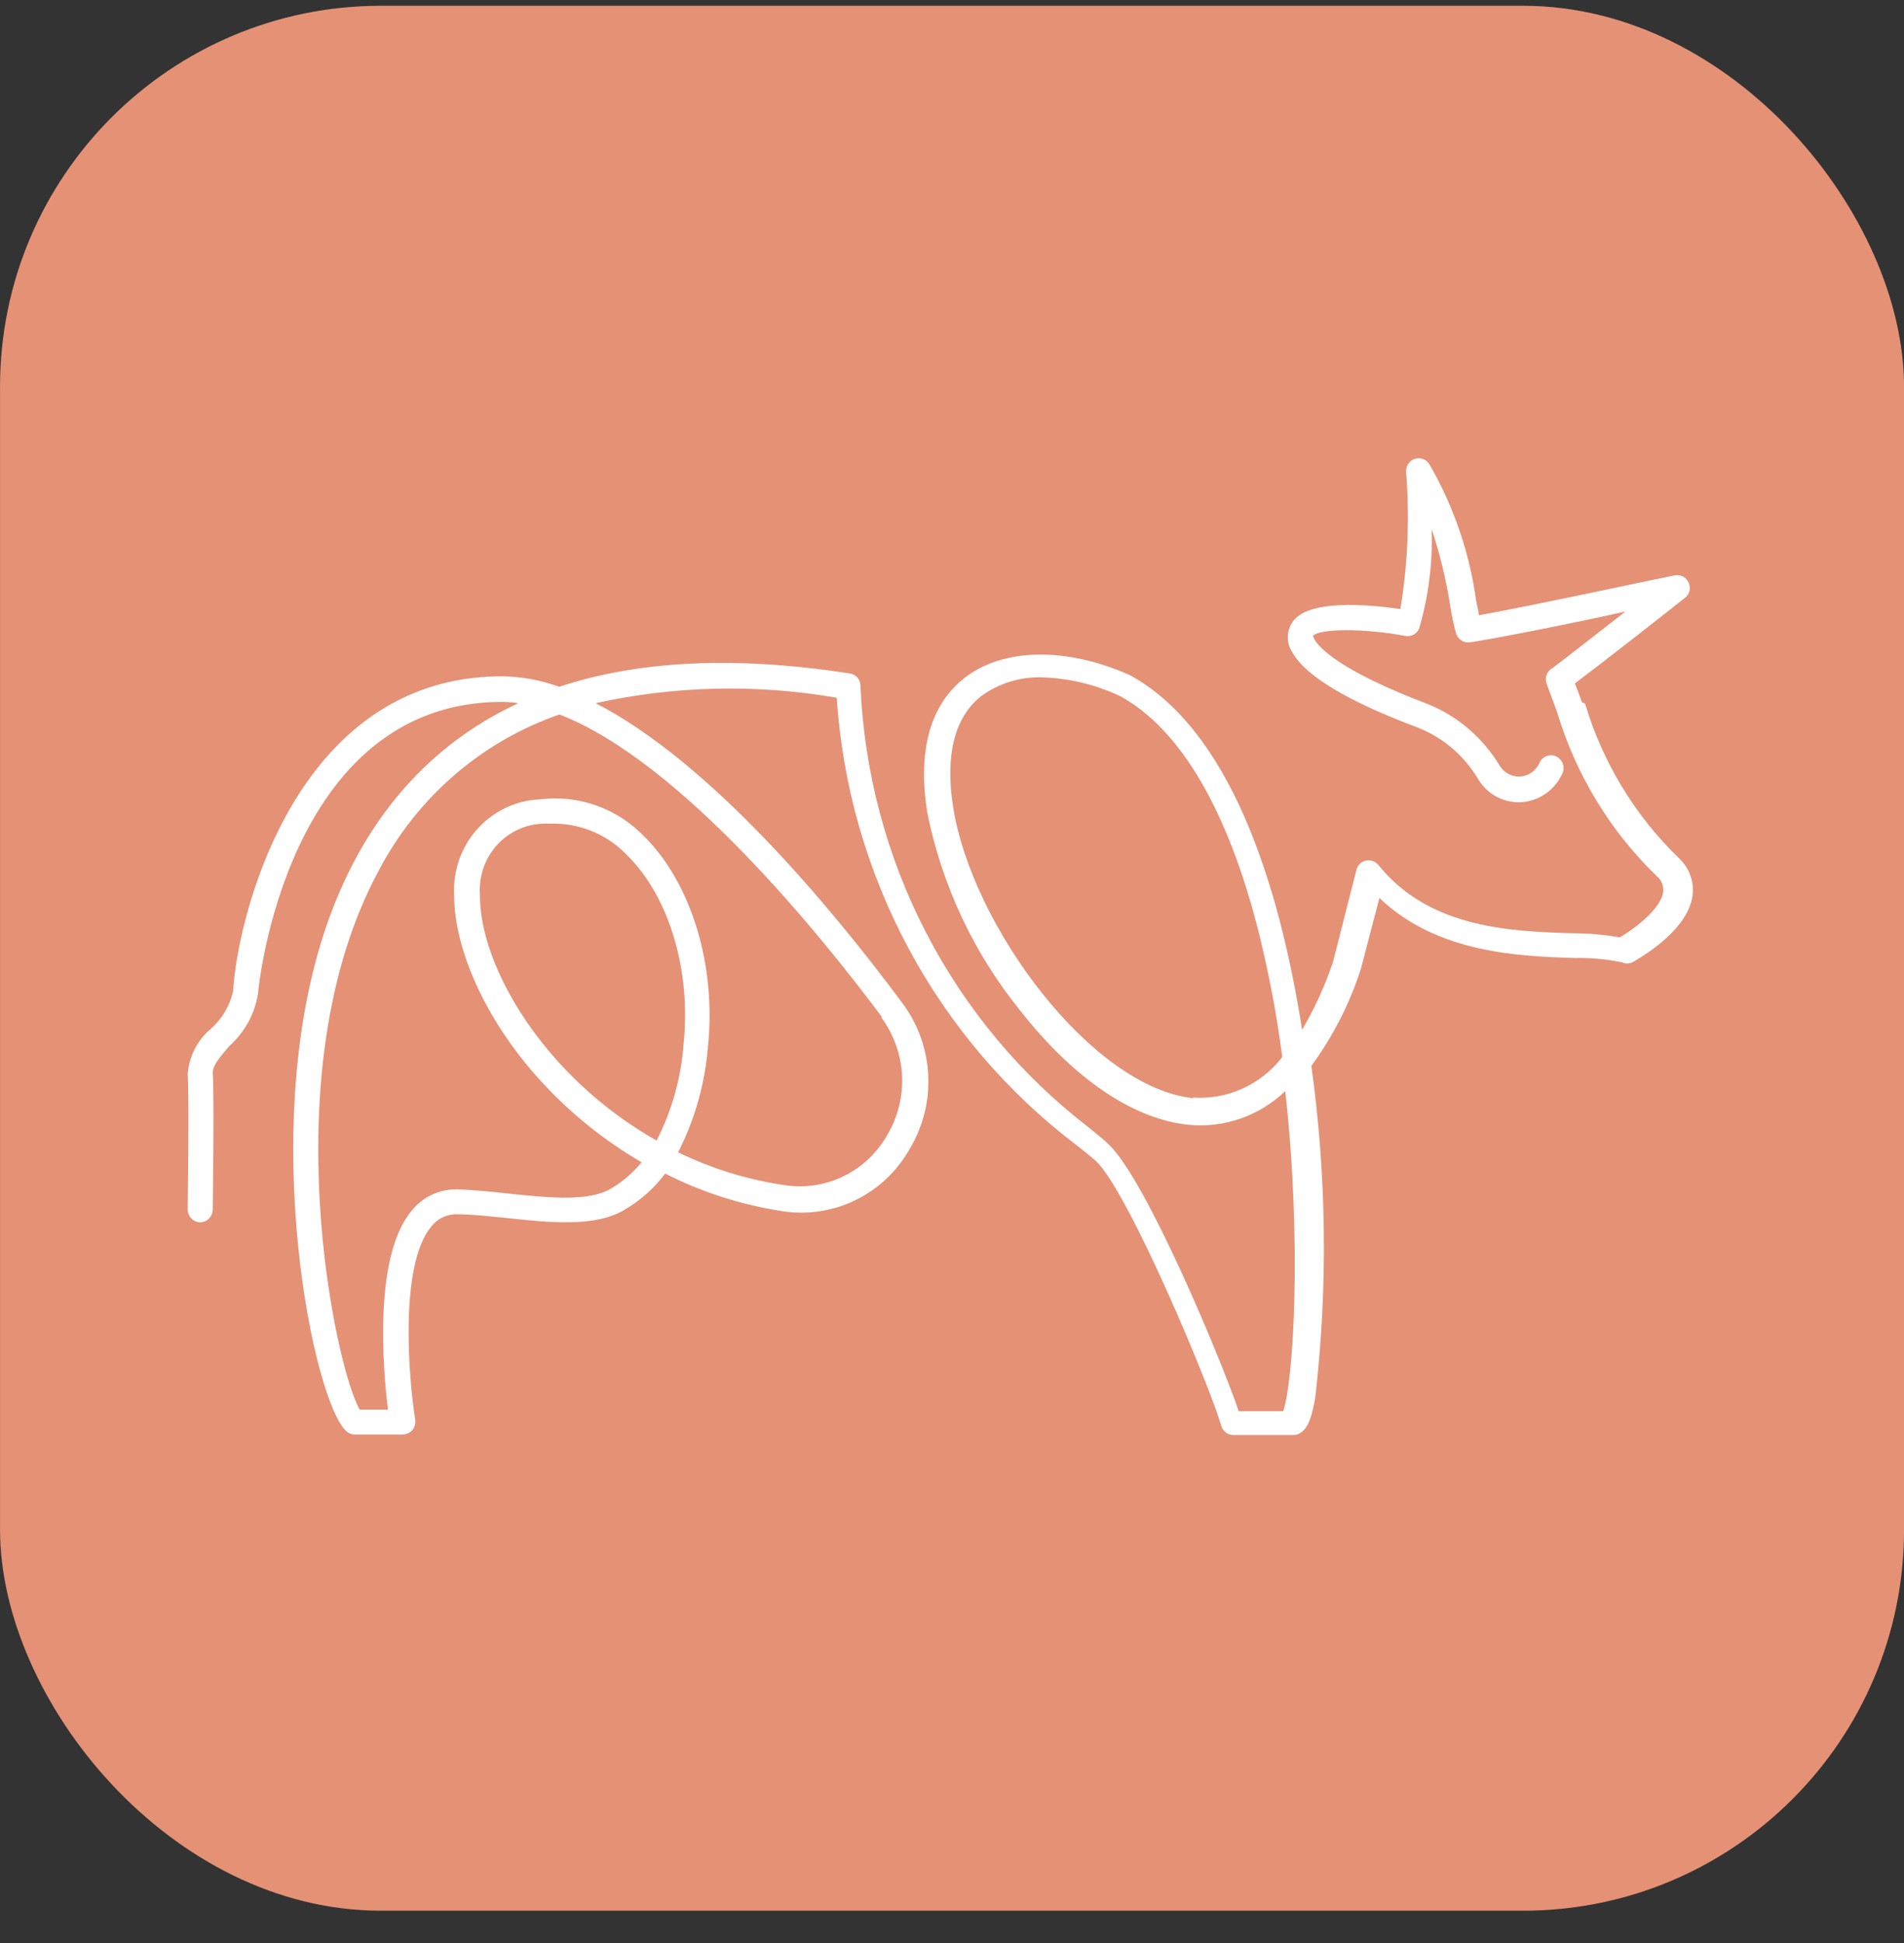
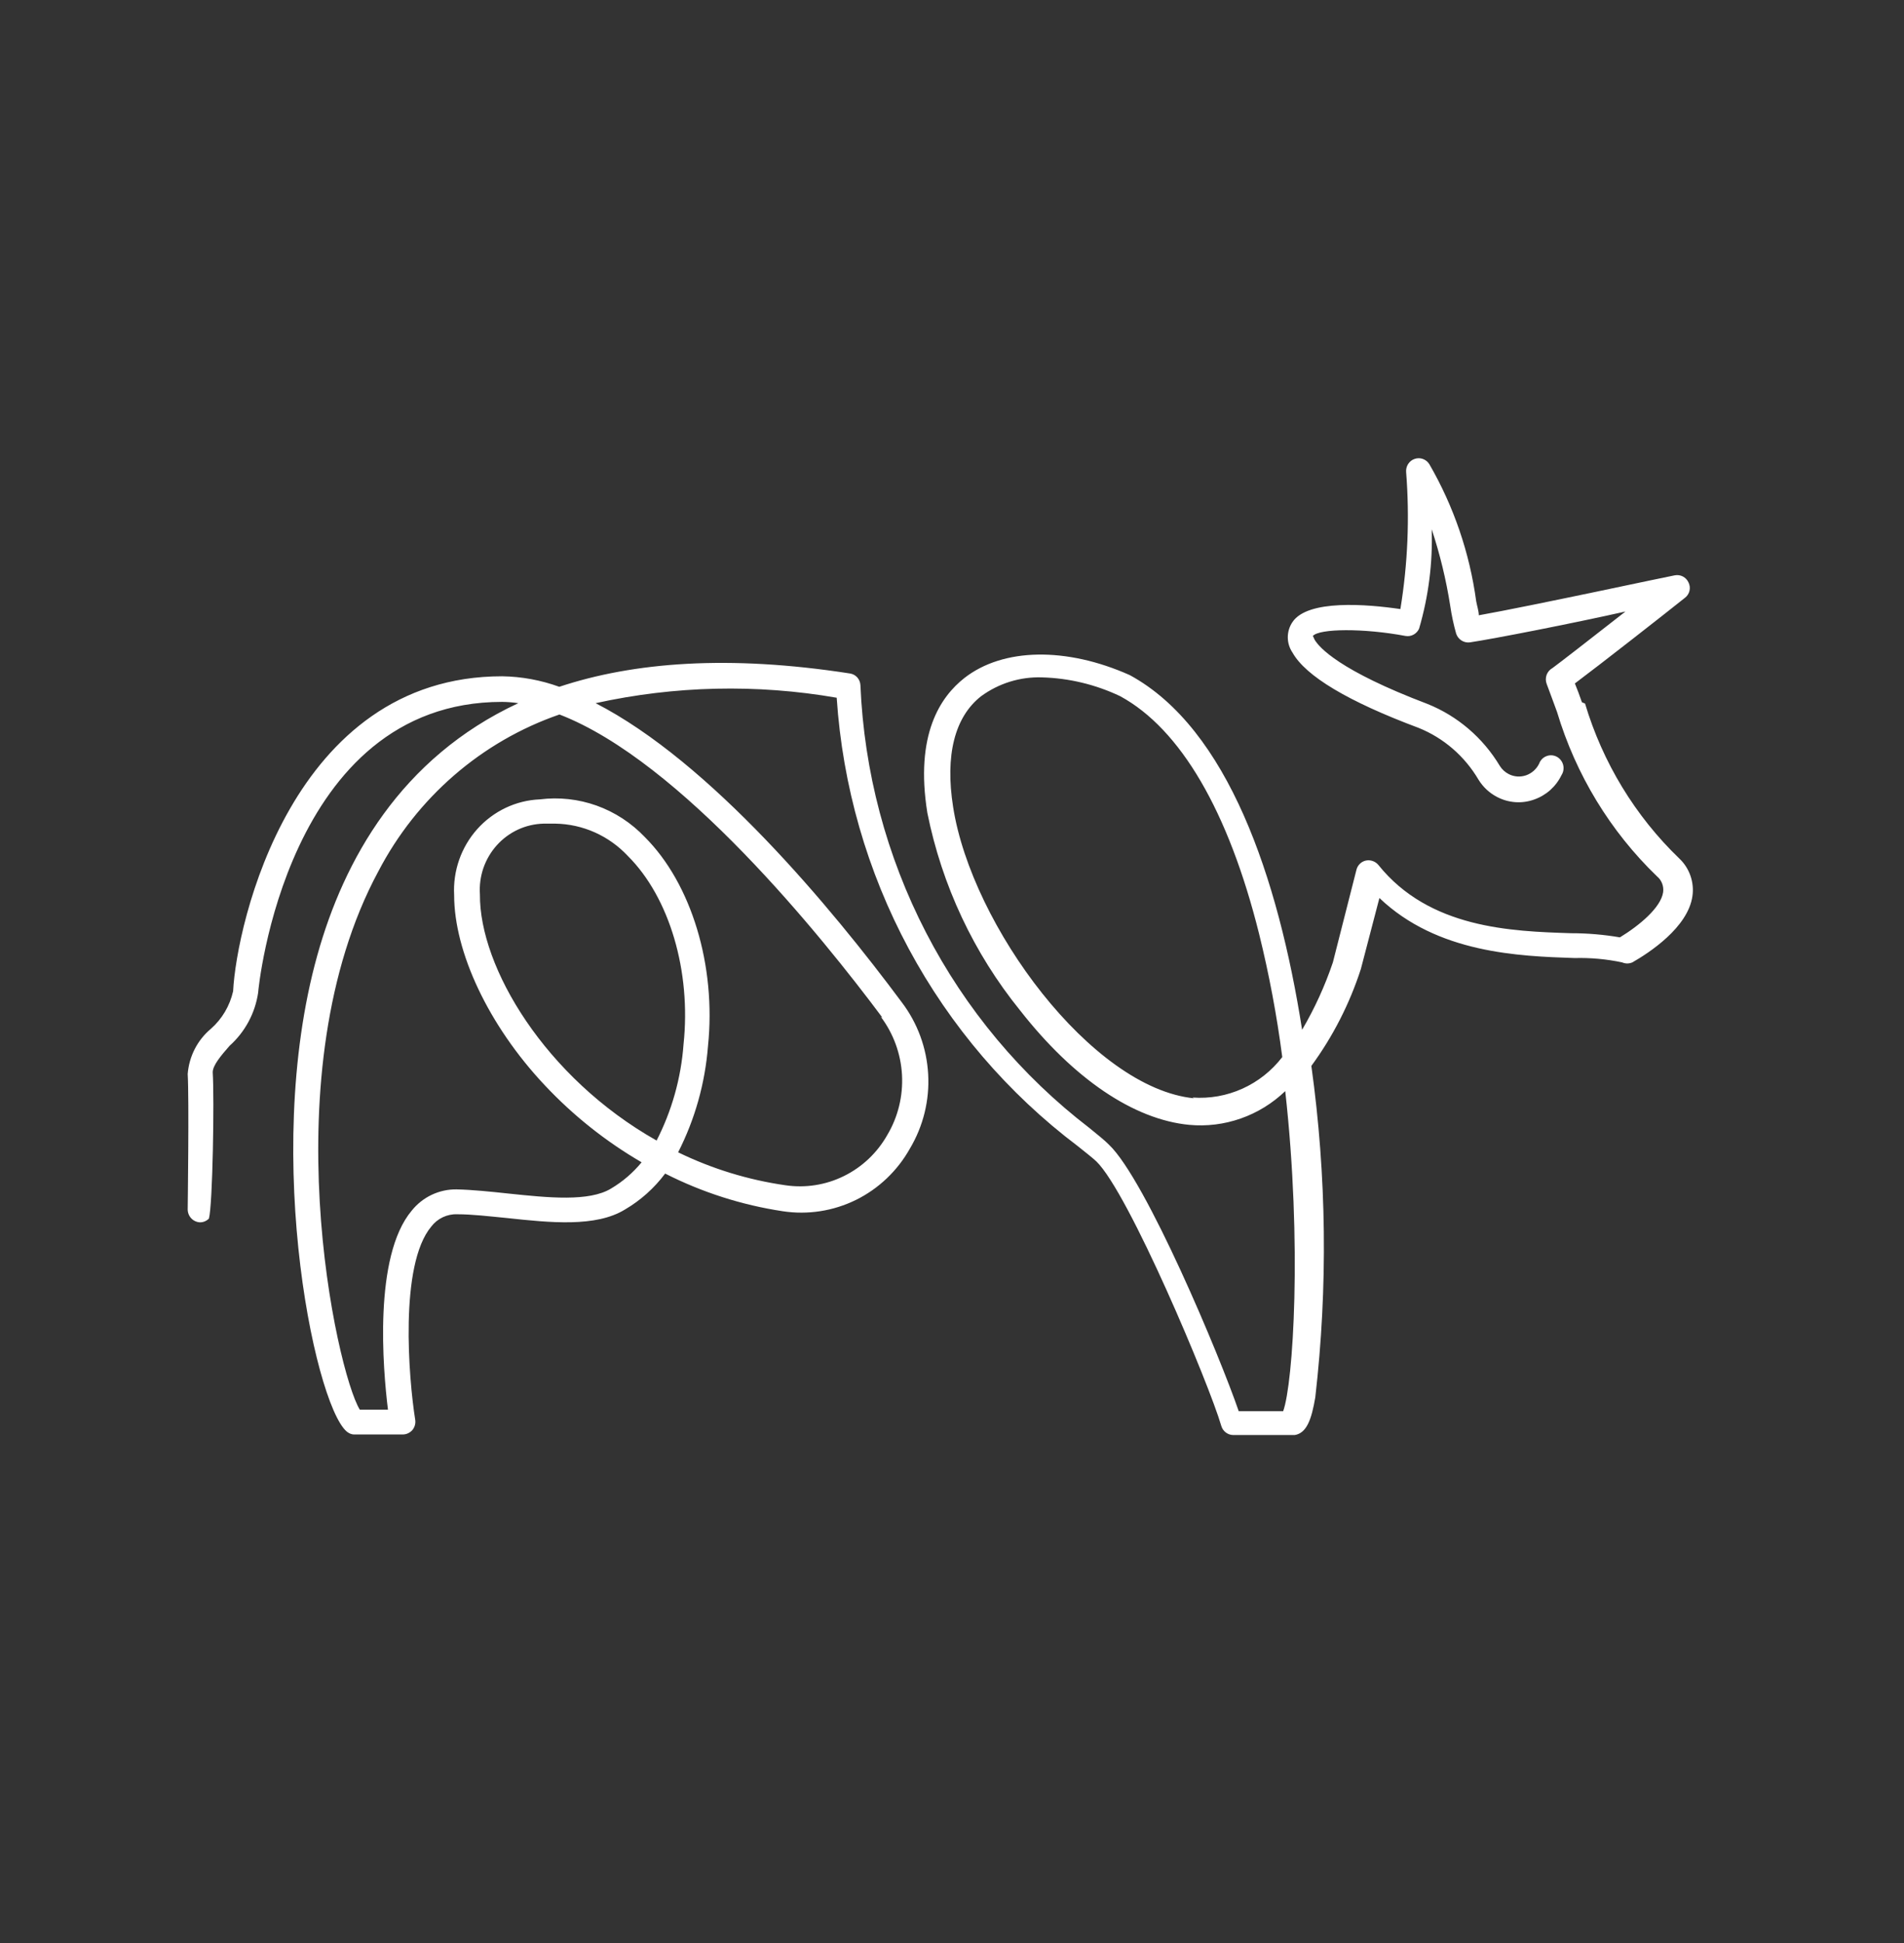
<svg xmlns="http://www.w3.org/2000/svg" width="50" height="51" viewBox="0 0 50 51" fill="none">
  <rect x="0" y="0" width="50" height="51" fill="#333333" stroke="none" />
-   <rect x="0.001" y="0.152" width="50" height="50" rx="10" fill="#E59175" />
-   <path d="M23.131 26.689C23.462 27.129 23.656 27.66 23.687 28.213C23.717 28.767 23.583 29.317 23.301 29.791C23.037 30.258 22.641 30.633 22.164 30.868C21.688 31.104 21.152 31.188 20.628 31.111C19.65 30.971 18.699 30.68 17.808 30.246C18.25 29.379 18.516 28.432 18.592 27.459C18.811 25.35 18.159 23.195 16.932 21.97C16.579 21.6 16.147 21.318 15.669 21.146C15.19 20.975 14.679 20.919 14.176 20.982C13.865 20.995 13.559 21.071 13.277 21.205C12.995 21.339 12.742 21.529 12.533 21.762C12.324 21.996 12.162 22.27 12.058 22.568C11.954 22.866 11.909 23.181 11.926 23.497C11.926 24.979 12.822 26.911 14.307 28.487C15.054 29.282 15.91 29.962 16.849 30.508C16.624 30.782 16.354 31.015 16.05 31.195C15.471 31.55 14.39 31.437 13.348 31.328C12.89 31.279 12.418 31.229 11.989 31.219C11.764 31.216 11.541 31.265 11.337 31.361C11.133 31.458 10.953 31.6 10.811 31.778C9.803 32.978 10.056 35.933 10.188 37H9.448C8.839 36.012 7.091 28.151 9.934 22.874C10.944 20.935 12.646 19.46 14.692 18.754C17.881 19.984 21.577 24.574 23.174 26.713L23.131 26.689ZM17.239 29.935C14.317 28.285 12.588 25.389 12.603 23.477C12.587 23.243 12.618 23.007 12.694 22.785C12.771 22.564 12.89 22.36 13.047 22.186C13.203 22.012 13.392 21.873 13.603 21.775C13.813 21.678 14.041 21.625 14.273 21.619C14.38 21.619 14.482 21.619 14.585 21.619C14.942 21.625 15.294 21.703 15.621 21.849C15.948 21.995 16.243 22.206 16.489 22.469C17.579 23.556 18.154 25.493 17.95 27.41C17.885 28.299 17.641 29.165 17.234 29.954L17.239 29.935ZM31.355 28.828C28.672 28.561 25.517 24.297 25.03 21.185C24.815 19.826 25.069 18.818 25.765 18.274C26.229 17.935 26.79 17.761 27.362 17.78C28.073 17.799 28.773 17.968 29.417 18.274C31 19.134 32.261 21.293 33.064 24.51C33.328 25.576 33.531 26.656 33.673 27.746C33.396 28.106 33.036 28.391 32.625 28.576C32.214 28.761 31.765 28.841 31.316 28.808L31.355 28.828ZM41.542 18.433C41.483 18.26 41.42 18.092 41.357 17.939C42.019 17.444 43.679 16.145 44.249 15.69C44.308 15.645 44.35 15.58 44.367 15.507C44.384 15.434 44.375 15.357 44.342 15.29C44.311 15.221 44.258 15.165 44.192 15.131C44.125 15.097 44.049 15.087 43.976 15.102C43.938 15.102 40.173 15.913 38.834 16.15C38.834 16.041 38.791 15.918 38.766 15.784C38.594 14.513 38.175 13.289 37.534 12.182C37.494 12.119 37.434 12.071 37.364 12.046C37.294 12.021 37.218 12.021 37.148 12.046C37.077 12.07 37.017 12.118 36.977 12.181C36.937 12.245 36.919 12.32 36.926 12.395C37.02 13.594 36.969 14.8 36.775 15.987C35.893 15.858 34.34 15.73 33.941 16.328C33.861 16.445 33.818 16.585 33.818 16.728C33.818 16.871 33.861 17.01 33.941 17.128C34.286 17.746 35.401 18.413 37.252 19.105C37.909 19.369 38.462 19.847 38.825 20.463C38.944 20.657 39.112 20.814 39.312 20.918C39.461 20.996 39.624 21.043 39.791 21.055C39.959 21.067 40.127 21.044 40.285 20.987C40.441 20.933 40.585 20.849 40.709 20.739C40.833 20.628 40.934 20.494 41.006 20.345C41.032 20.305 41.049 20.26 41.056 20.213C41.063 20.166 41.061 20.119 41.048 20.073C41.036 20.027 41.014 19.984 40.984 19.948C40.955 19.911 40.918 19.881 40.876 19.86C40.834 19.839 40.788 19.827 40.742 19.825C40.695 19.823 40.648 19.832 40.605 19.85C40.561 19.867 40.522 19.894 40.49 19.928C40.458 19.963 40.433 20.003 40.417 20.048C40.346 20.19 40.224 20.298 40.076 20.35C40.002 20.375 39.925 20.386 39.847 20.381C39.769 20.376 39.693 20.355 39.623 20.32C39.526 20.271 39.443 20.196 39.385 20.102C38.943 19.365 38.276 18.794 37.486 18.477C35.168 17.598 34.642 16.995 34.52 16.787C34.507 16.755 34.493 16.724 34.476 16.693C34.647 16.496 35.81 16.486 36.911 16.693C36.983 16.705 37.057 16.693 37.121 16.658C37.185 16.623 37.236 16.568 37.266 16.501C37.514 15.655 37.626 14.774 37.597 13.892C37.814 14.547 37.977 15.22 38.084 15.903C38.12 16.15 38.172 16.394 38.24 16.634C38.265 16.708 38.315 16.771 38.381 16.813C38.446 16.854 38.524 16.871 38.601 16.861C39.229 16.767 41.279 16.367 42.686 16.051C41.795 16.748 40.904 17.439 40.772 17.533C40.7 17.572 40.644 17.636 40.615 17.713C40.587 17.791 40.587 17.876 40.617 17.953C40.709 18.19 40.797 18.447 40.889 18.689C41.382 20.333 42.286 21.82 43.514 23.003C43.574 23.052 43.62 23.116 43.648 23.189C43.676 23.262 43.685 23.34 43.675 23.418C43.616 23.823 43.051 24.292 42.54 24.604C42.115 24.531 41.685 24.495 41.255 24.495C39.687 24.445 37.534 24.371 36.195 22.701C36.156 22.655 36.105 22.62 36.047 22.6C35.99 22.58 35.928 22.576 35.869 22.588C35.809 22.601 35.755 22.63 35.711 22.673C35.667 22.716 35.636 22.77 35.621 22.83L35.002 25.261C34.794 25.877 34.523 26.47 34.194 27.03C33.566 23.032 32.246 19.124 29.67 17.721C28 16.975 26.34 17.005 25.327 17.795C24.698 18.289 24.022 19.277 24.353 21.338C24.736 23.241 25.572 25.02 26.788 26.521C28.2 28.324 29.777 29.386 31.228 29.525C31.687 29.568 32.149 29.511 32.584 29.358C33.019 29.206 33.416 28.961 33.751 28.64C34.199 32.652 33.96 36.313 33.697 37.04H32.529C32.042 35.617 30.094 30.967 29.12 30.044C29.008 29.93 28.828 29.787 28.604 29.604C26.82 28.236 25.355 26.485 24.317 24.476C23.278 22.467 22.69 20.25 22.595 17.983C22.591 17.907 22.561 17.835 22.511 17.779C22.46 17.723 22.392 17.687 22.317 17.677C19.133 17.183 16.64 17.38 14.687 18.027C14.205 17.852 13.699 17.759 13.187 17.751C7.66 17.751 6.209 24.268 6.122 26.017C6.035 26.401 5.831 26.747 5.537 27.005C5.363 27.151 5.219 27.331 5.114 27.535C5.01 27.739 4.947 27.962 4.929 28.191C4.968 28.843 4.929 31.713 4.929 31.743C4.929 31.832 4.963 31.917 5.024 31.981C5.085 32.044 5.168 32.081 5.255 32.084C5.342 32.083 5.424 32.048 5.486 31.986C5.548 31.924 5.584 31.841 5.586 31.753C5.586 31.634 5.63 28.828 5.586 28.146C5.586 27.963 5.805 27.706 6.029 27.45C6.433 27.089 6.699 26.596 6.779 26.056C6.779 25.977 7.51 18.423 13.187 18.423C13.329 18.425 13.471 18.436 13.611 18.457C10.519 19.895 9.029 22.573 8.332 25.078C6.838 30.429 8.357 37.272 9.18 37.623C9.219 37.642 9.262 37.653 9.306 37.652H10.577C10.625 37.652 10.673 37.641 10.716 37.621C10.76 37.6 10.799 37.571 10.831 37.534C10.861 37.496 10.884 37.453 10.896 37.406C10.909 37.359 10.911 37.31 10.903 37.262C10.733 36.195 10.48 33.201 11.327 32.193C11.407 32.089 11.51 32.006 11.628 31.95C11.745 31.895 11.874 31.867 12.004 31.872C12.403 31.872 12.841 31.926 13.304 31.97C14.453 32.094 15.646 32.217 16.411 31.748C16.821 31.508 17.181 31.187 17.467 30.804C18.44 31.298 19.484 31.631 20.559 31.793C21.214 31.892 21.883 31.788 22.479 31.495C23.074 31.201 23.568 30.731 23.895 30.147C24.245 29.56 24.413 28.879 24.374 28.194C24.336 27.509 24.094 26.851 23.681 26.308C21.826 23.813 18.656 20.004 15.641 18.457C17.723 17.999 19.872 17.95 21.972 18.314C22.126 20.623 22.771 22.871 23.864 24.903C24.957 26.935 26.471 28.702 28.302 30.083C28.511 30.251 28.677 30.379 28.789 30.483C29.641 31.303 31.759 36.348 32.071 37.425C32.091 37.495 32.132 37.556 32.189 37.599C32.246 37.643 32.316 37.667 32.387 37.667H33.999C34.316 37.618 34.442 37.252 34.54 36.679C34.873 33.786 34.838 30.862 34.437 27.978C35.003 27.206 35.442 26.347 35.737 25.434L36.224 23.571C37.748 25.024 39.891 25.098 41.352 25.147C41.77 25.136 42.189 25.174 42.598 25.261C42.641 25.279 42.686 25.289 42.732 25.289C42.778 25.289 42.824 25.279 42.866 25.261C43.3 25.014 44.327 24.347 44.444 23.522C44.47 23.341 44.452 23.156 44.391 22.984C44.331 22.812 44.23 22.657 44.098 22.533C42.94 21.419 42.088 20.017 41.624 18.467" fill="white" />
+   <path d="M23.131 26.689C23.462 27.129 23.656 27.66 23.687 28.213C23.717 28.767 23.583 29.317 23.301 29.791C23.037 30.258 22.641 30.633 22.164 30.868C21.688 31.104 21.152 31.188 20.628 31.111C19.65 30.971 18.699 30.68 17.808 30.246C18.25 29.379 18.516 28.432 18.592 27.459C18.811 25.35 18.159 23.195 16.932 21.97C16.579 21.6 16.147 21.318 15.669 21.146C15.19 20.975 14.679 20.919 14.176 20.982C13.865 20.995 13.559 21.071 13.277 21.205C12.995 21.339 12.742 21.529 12.533 21.762C12.324 21.996 12.162 22.27 12.058 22.568C11.954 22.866 11.909 23.181 11.926 23.497C11.926 24.979 12.822 26.911 14.307 28.487C15.054 29.282 15.91 29.962 16.849 30.508C16.624 30.782 16.354 31.015 16.05 31.195C15.471 31.55 14.39 31.437 13.348 31.328C12.89 31.279 12.418 31.229 11.989 31.219C11.764 31.216 11.541 31.265 11.337 31.361C11.133 31.458 10.953 31.6 10.811 31.778C9.803 32.978 10.056 35.933 10.188 37H9.448C8.839 36.012 7.091 28.151 9.934 22.874C10.944 20.935 12.646 19.46 14.692 18.754C17.881 19.984 21.577 24.574 23.174 26.713L23.131 26.689ZM17.239 29.935C14.317 28.285 12.588 25.389 12.603 23.477C12.587 23.243 12.618 23.007 12.694 22.785C12.771 22.564 12.89 22.36 13.047 22.186C13.203 22.012 13.392 21.873 13.603 21.775C13.813 21.678 14.041 21.625 14.273 21.619C14.38 21.619 14.482 21.619 14.585 21.619C14.942 21.625 15.294 21.703 15.621 21.849C15.948 21.995 16.243 22.206 16.489 22.469C17.579 23.556 18.154 25.493 17.95 27.41C17.885 28.299 17.641 29.165 17.234 29.954L17.239 29.935ZM31.355 28.828C28.672 28.561 25.517 24.297 25.03 21.185C24.815 19.826 25.069 18.818 25.765 18.274C26.229 17.935 26.79 17.761 27.362 17.78C28.073 17.799 28.773 17.968 29.417 18.274C31 19.134 32.261 21.293 33.064 24.51C33.328 25.576 33.531 26.656 33.673 27.746C33.396 28.106 33.036 28.391 32.625 28.576C32.214 28.761 31.765 28.841 31.316 28.808L31.355 28.828ZM41.542 18.433C41.483 18.26 41.42 18.092 41.357 17.939C42.019 17.444 43.679 16.145 44.249 15.69C44.308 15.645 44.35 15.58 44.367 15.507C44.384 15.434 44.375 15.357 44.342 15.29C44.311 15.221 44.258 15.165 44.192 15.131C44.125 15.097 44.049 15.087 43.976 15.102C43.938 15.102 40.173 15.913 38.834 16.15C38.834 16.041 38.791 15.918 38.766 15.784C38.594 14.513 38.175 13.289 37.534 12.182C37.494 12.119 37.434 12.071 37.364 12.046C37.294 12.021 37.218 12.021 37.148 12.046C37.077 12.07 37.017 12.118 36.977 12.181C36.937 12.245 36.919 12.32 36.926 12.395C37.02 13.594 36.969 14.8 36.775 15.987C35.893 15.858 34.34 15.73 33.941 16.328C33.861 16.445 33.818 16.585 33.818 16.728C33.818 16.871 33.861 17.01 33.941 17.128C34.286 17.746 35.401 18.413 37.252 19.105C37.909 19.369 38.462 19.847 38.825 20.463C38.944 20.657 39.112 20.814 39.312 20.918C39.461 20.996 39.624 21.043 39.791 21.055C39.959 21.067 40.127 21.044 40.285 20.987C40.441 20.933 40.585 20.849 40.709 20.739C40.833 20.628 40.934 20.494 41.006 20.345C41.032 20.305 41.049 20.26 41.056 20.213C41.063 20.166 41.061 20.119 41.048 20.073C41.036 20.027 41.014 19.984 40.984 19.948C40.955 19.911 40.918 19.881 40.876 19.86C40.834 19.839 40.788 19.827 40.742 19.825C40.695 19.823 40.648 19.832 40.605 19.85C40.561 19.867 40.522 19.894 40.49 19.928C40.458 19.963 40.433 20.003 40.417 20.048C40.346 20.19 40.224 20.298 40.076 20.35C40.002 20.375 39.925 20.386 39.847 20.381C39.769 20.376 39.693 20.355 39.623 20.32C39.526 20.271 39.443 20.196 39.385 20.102C38.943 19.365 38.276 18.794 37.486 18.477C35.168 17.598 34.642 16.995 34.52 16.787C34.507 16.755 34.493 16.724 34.476 16.693C34.647 16.496 35.81 16.486 36.911 16.693C36.983 16.705 37.057 16.693 37.121 16.658C37.185 16.623 37.236 16.568 37.266 16.501C37.514 15.655 37.626 14.774 37.597 13.892C37.814 14.547 37.977 15.22 38.084 15.903C38.12 16.15 38.172 16.394 38.24 16.634C38.265 16.708 38.315 16.771 38.381 16.813C38.446 16.854 38.524 16.871 38.601 16.861C39.229 16.767 41.279 16.367 42.686 16.051C41.795 16.748 40.904 17.439 40.772 17.533C40.7 17.572 40.644 17.636 40.615 17.713C40.587 17.791 40.587 17.876 40.617 17.953C40.709 18.19 40.797 18.447 40.889 18.689C41.382 20.333 42.286 21.82 43.514 23.003C43.574 23.052 43.62 23.116 43.648 23.189C43.676 23.262 43.685 23.34 43.675 23.418C43.616 23.823 43.051 24.292 42.54 24.604C42.115 24.531 41.685 24.495 41.255 24.495C39.687 24.445 37.534 24.371 36.195 22.701C36.156 22.655 36.105 22.62 36.047 22.6C35.99 22.58 35.928 22.576 35.869 22.588C35.809 22.601 35.755 22.63 35.711 22.673C35.667 22.716 35.636 22.77 35.621 22.83L35.002 25.261C34.794 25.877 34.523 26.47 34.194 27.03C33.566 23.032 32.246 19.124 29.67 17.721C28 16.975 26.34 17.005 25.327 17.795C24.698 18.289 24.022 19.277 24.353 21.338C24.736 23.241 25.572 25.02 26.788 26.521C28.2 28.324 29.777 29.386 31.228 29.525C31.687 29.568 32.149 29.511 32.584 29.358C33.019 29.206 33.416 28.961 33.751 28.64C34.199 32.652 33.96 36.313 33.697 37.04H32.529C32.042 35.617 30.094 30.967 29.12 30.044C29.008 29.93 28.828 29.787 28.604 29.604C26.82 28.236 25.355 26.485 24.317 24.476C23.278 22.467 22.69 20.25 22.595 17.983C22.591 17.907 22.561 17.835 22.511 17.779C22.46 17.723 22.392 17.687 22.317 17.677C19.133 17.183 16.64 17.38 14.687 18.027C14.205 17.852 13.699 17.759 13.187 17.751C7.66 17.751 6.209 24.268 6.122 26.017C6.035 26.401 5.831 26.747 5.537 27.005C5.363 27.151 5.219 27.331 5.114 27.535C5.01 27.739 4.947 27.962 4.929 28.191C4.968 28.843 4.929 31.713 4.929 31.743C4.929 31.832 4.963 31.917 5.024 31.981C5.085 32.044 5.168 32.081 5.255 32.084C5.342 32.083 5.424 32.048 5.486 31.986C5.586 31.634 5.63 28.828 5.586 28.146C5.586 27.963 5.805 27.706 6.029 27.45C6.433 27.089 6.699 26.596 6.779 26.056C6.779 25.977 7.51 18.423 13.187 18.423C13.329 18.425 13.471 18.436 13.611 18.457C10.519 19.895 9.029 22.573 8.332 25.078C6.838 30.429 8.357 37.272 9.18 37.623C9.219 37.642 9.262 37.653 9.306 37.652H10.577C10.625 37.652 10.673 37.641 10.716 37.621C10.76 37.6 10.799 37.571 10.831 37.534C10.861 37.496 10.884 37.453 10.896 37.406C10.909 37.359 10.911 37.31 10.903 37.262C10.733 36.195 10.48 33.201 11.327 32.193C11.407 32.089 11.51 32.006 11.628 31.95C11.745 31.895 11.874 31.867 12.004 31.872C12.403 31.872 12.841 31.926 13.304 31.97C14.453 32.094 15.646 32.217 16.411 31.748C16.821 31.508 17.181 31.187 17.467 30.804C18.44 31.298 19.484 31.631 20.559 31.793C21.214 31.892 21.883 31.788 22.479 31.495C23.074 31.201 23.568 30.731 23.895 30.147C24.245 29.56 24.413 28.879 24.374 28.194C24.336 27.509 24.094 26.851 23.681 26.308C21.826 23.813 18.656 20.004 15.641 18.457C17.723 17.999 19.872 17.95 21.972 18.314C22.126 20.623 22.771 22.871 23.864 24.903C24.957 26.935 26.471 28.702 28.302 30.083C28.511 30.251 28.677 30.379 28.789 30.483C29.641 31.303 31.759 36.348 32.071 37.425C32.091 37.495 32.132 37.556 32.189 37.599C32.246 37.643 32.316 37.667 32.387 37.667H33.999C34.316 37.618 34.442 37.252 34.54 36.679C34.873 33.786 34.838 30.862 34.437 27.978C35.003 27.206 35.442 26.347 35.737 25.434L36.224 23.571C37.748 25.024 39.891 25.098 41.352 25.147C41.77 25.136 42.189 25.174 42.598 25.261C42.641 25.279 42.686 25.289 42.732 25.289C42.778 25.289 42.824 25.279 42.866 25.261C43.3 25.014 44.327 24.347 44.444 23.522C44.47 23.341 44.452 23.156 44.391 22.984C44.331 22.812 44.23 22.657 44.098 22.533C42.94 21.419 42.088 20.017 41.624 18.467" fill="white" />
</svg>